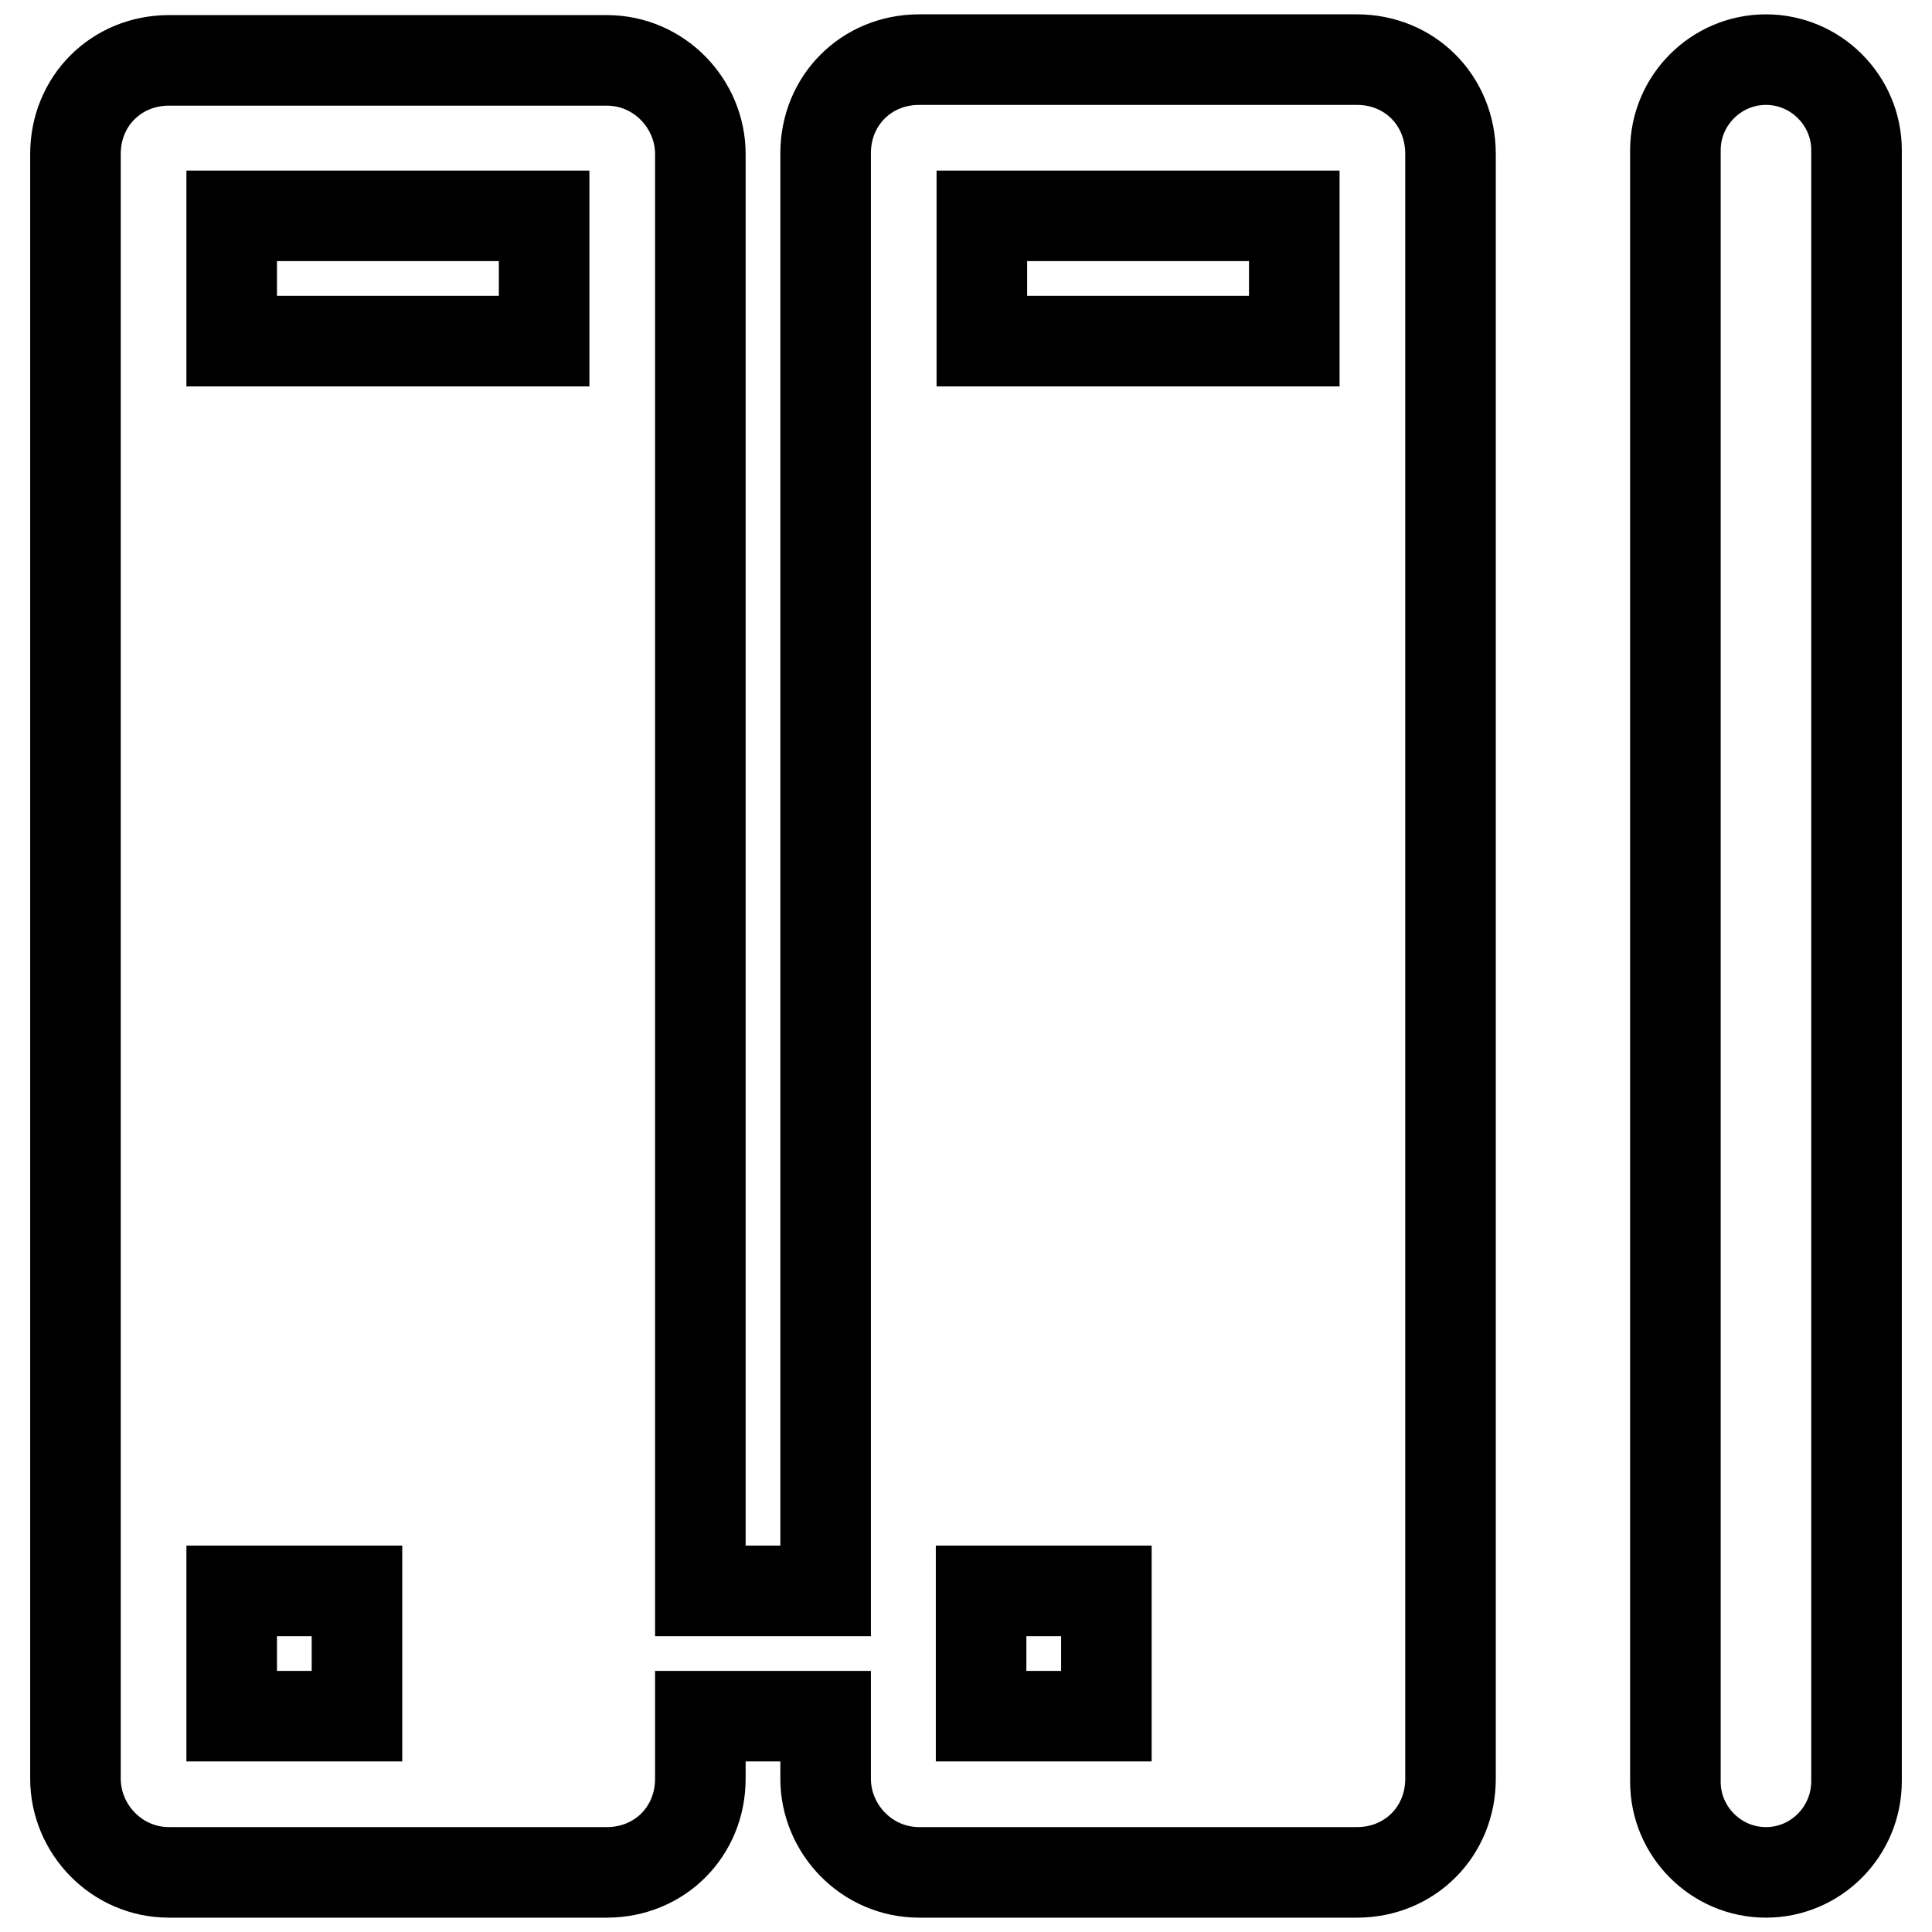
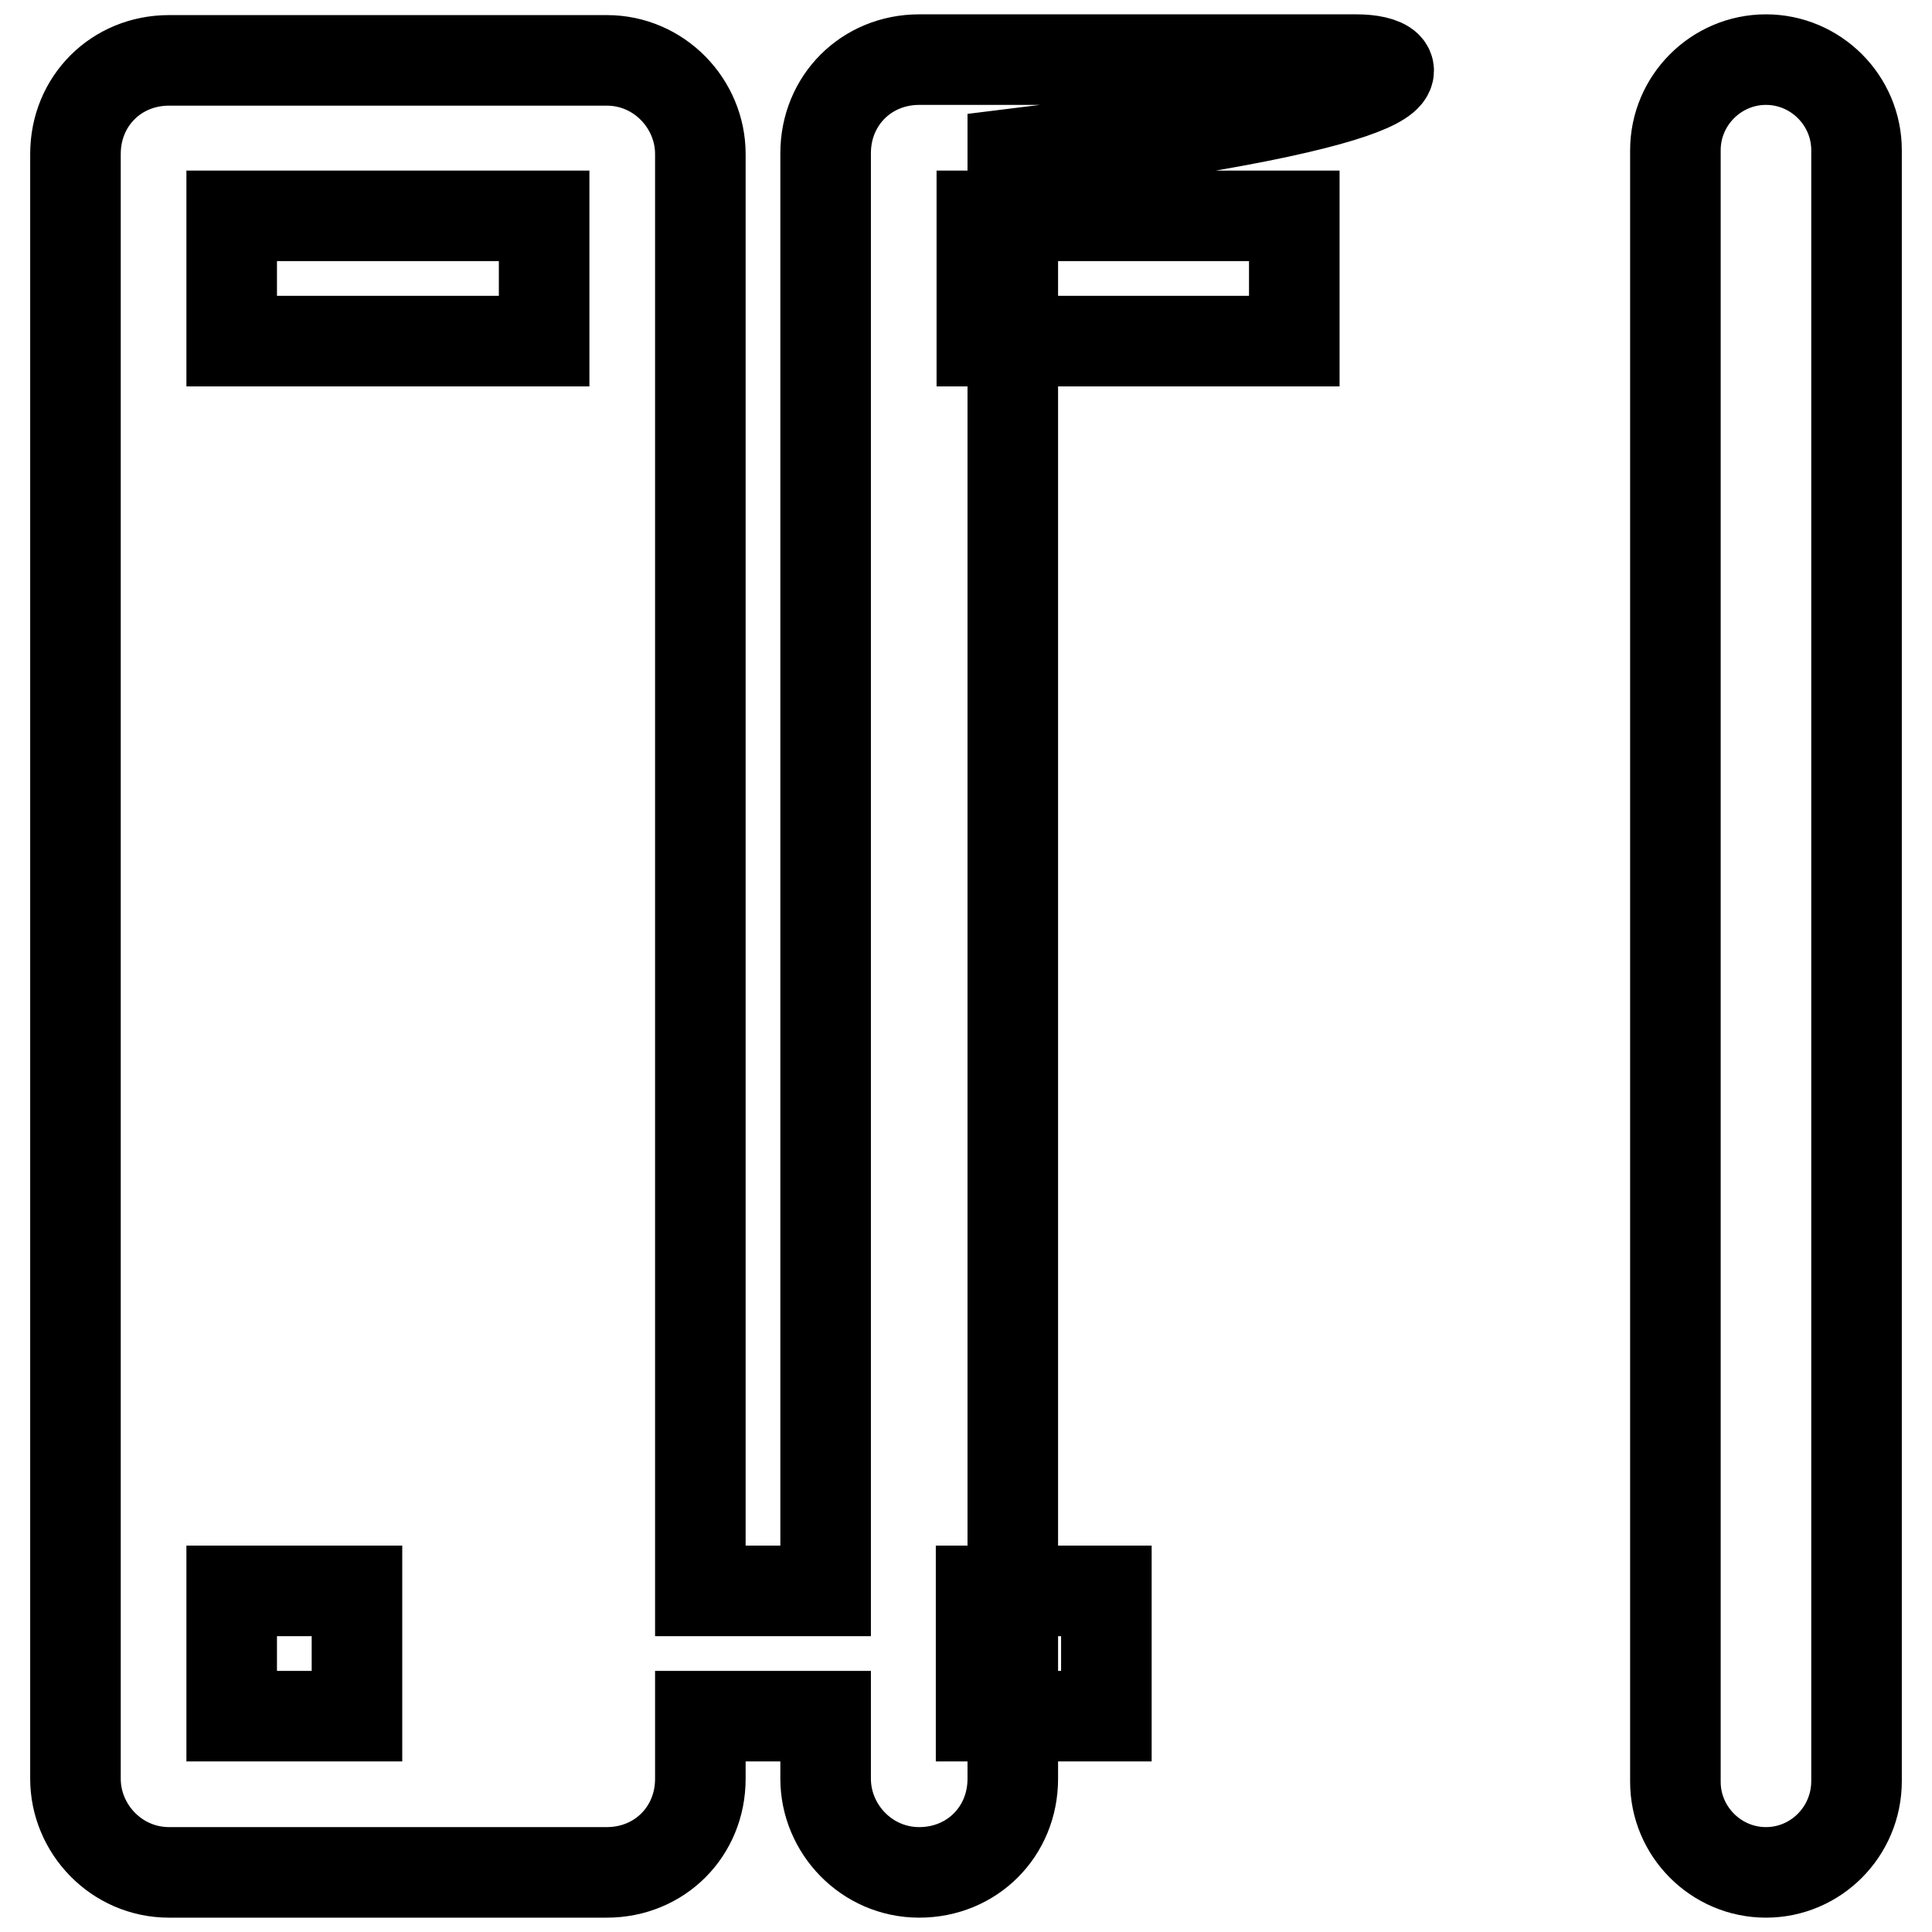
<svg xmlns="http://www.w3.org/2000/svg" version="1.1" x="0px" y="0px" viewBox="0 0 256 256" enable-background="new 0 0 256 256" xml:space="preserve">
  <g>
-     <path stroke-width="12" fill-opacity="0" stroke="#000000" d="M179.8,7.9h-58c-7,0-12.4,5.4-12.4,12.4v190.5H92.8V20.4c0-6.6-5.4-12.4-12.4-12.4h-58 c-7,0-12.4,5.4-12.4,12.4v215.3c0,6.6,5.4,12.4,12.4,12.4h58c7,0,12.4-5.4,12.4-12.4v-8.3h16.6v8.3c0,6.6,5.4,12.4,12.4,12.4h58 c7,0,12.4-5.4,12.4-12.4V20.4C192.2,13.3,186.8,7.9,179.8,7.9z M47.3,227.4H30.7v-16.6h16.6V227.4z M72.1,45.2H30.7V28.6h41.4V45.2 z M146.6,227.4h-16.6v-16.6h16.6V227.4z M171.5,45.2h-41.4V28.6h41.4V45.2z M234,248.1c-6.6,0-12-5.4-12-12V19.9 c0-6.6,5.4-12,12-12s12,5.4,12,12v216.1C246,242.7,240.6,248.1,234,248.1z" />
+     <path stroke-width="12" fill-opacity="0" stroke="#000000" d="M179.8,7.9h-58c-7,0-12.4,5.4-12.4,12.4v190.5H92.8V20.4c0-6.6-5.4-12.4-12.4-12.4h-58 c-7,0-12.4,5.4-12.4,12.4v215.3c0,6.6,5.4,12.4,12.4,12.4h58c7,0,12.4-5.4,12.4-12.4v-8.3h16.6v8.3c0,6.6,5.4,12.4,12.4,12.4c7,0,12.4-5.4,12.4-12.4V20.4C192.2,13.3,186.8,7.9,179.8,7.9z M47.3,227.4H30.7v-16.6h16.6V227.4z M72.1,45.2H30.7V28.6h41.4V45.2 z M146.6,227.4h-16.6v-16.6h16.6V227.4z M171.5,45.2h-41.4V28.6h41.4V45.2z M234,248.1c-6.6,0-12-5.4-12-12V19.9 c0-6.6,5.4-12,12-12s12,5.4,12,12v216.1C246,242.7,240.6,248.1,234,248.1z" />
  </g>
</svg>